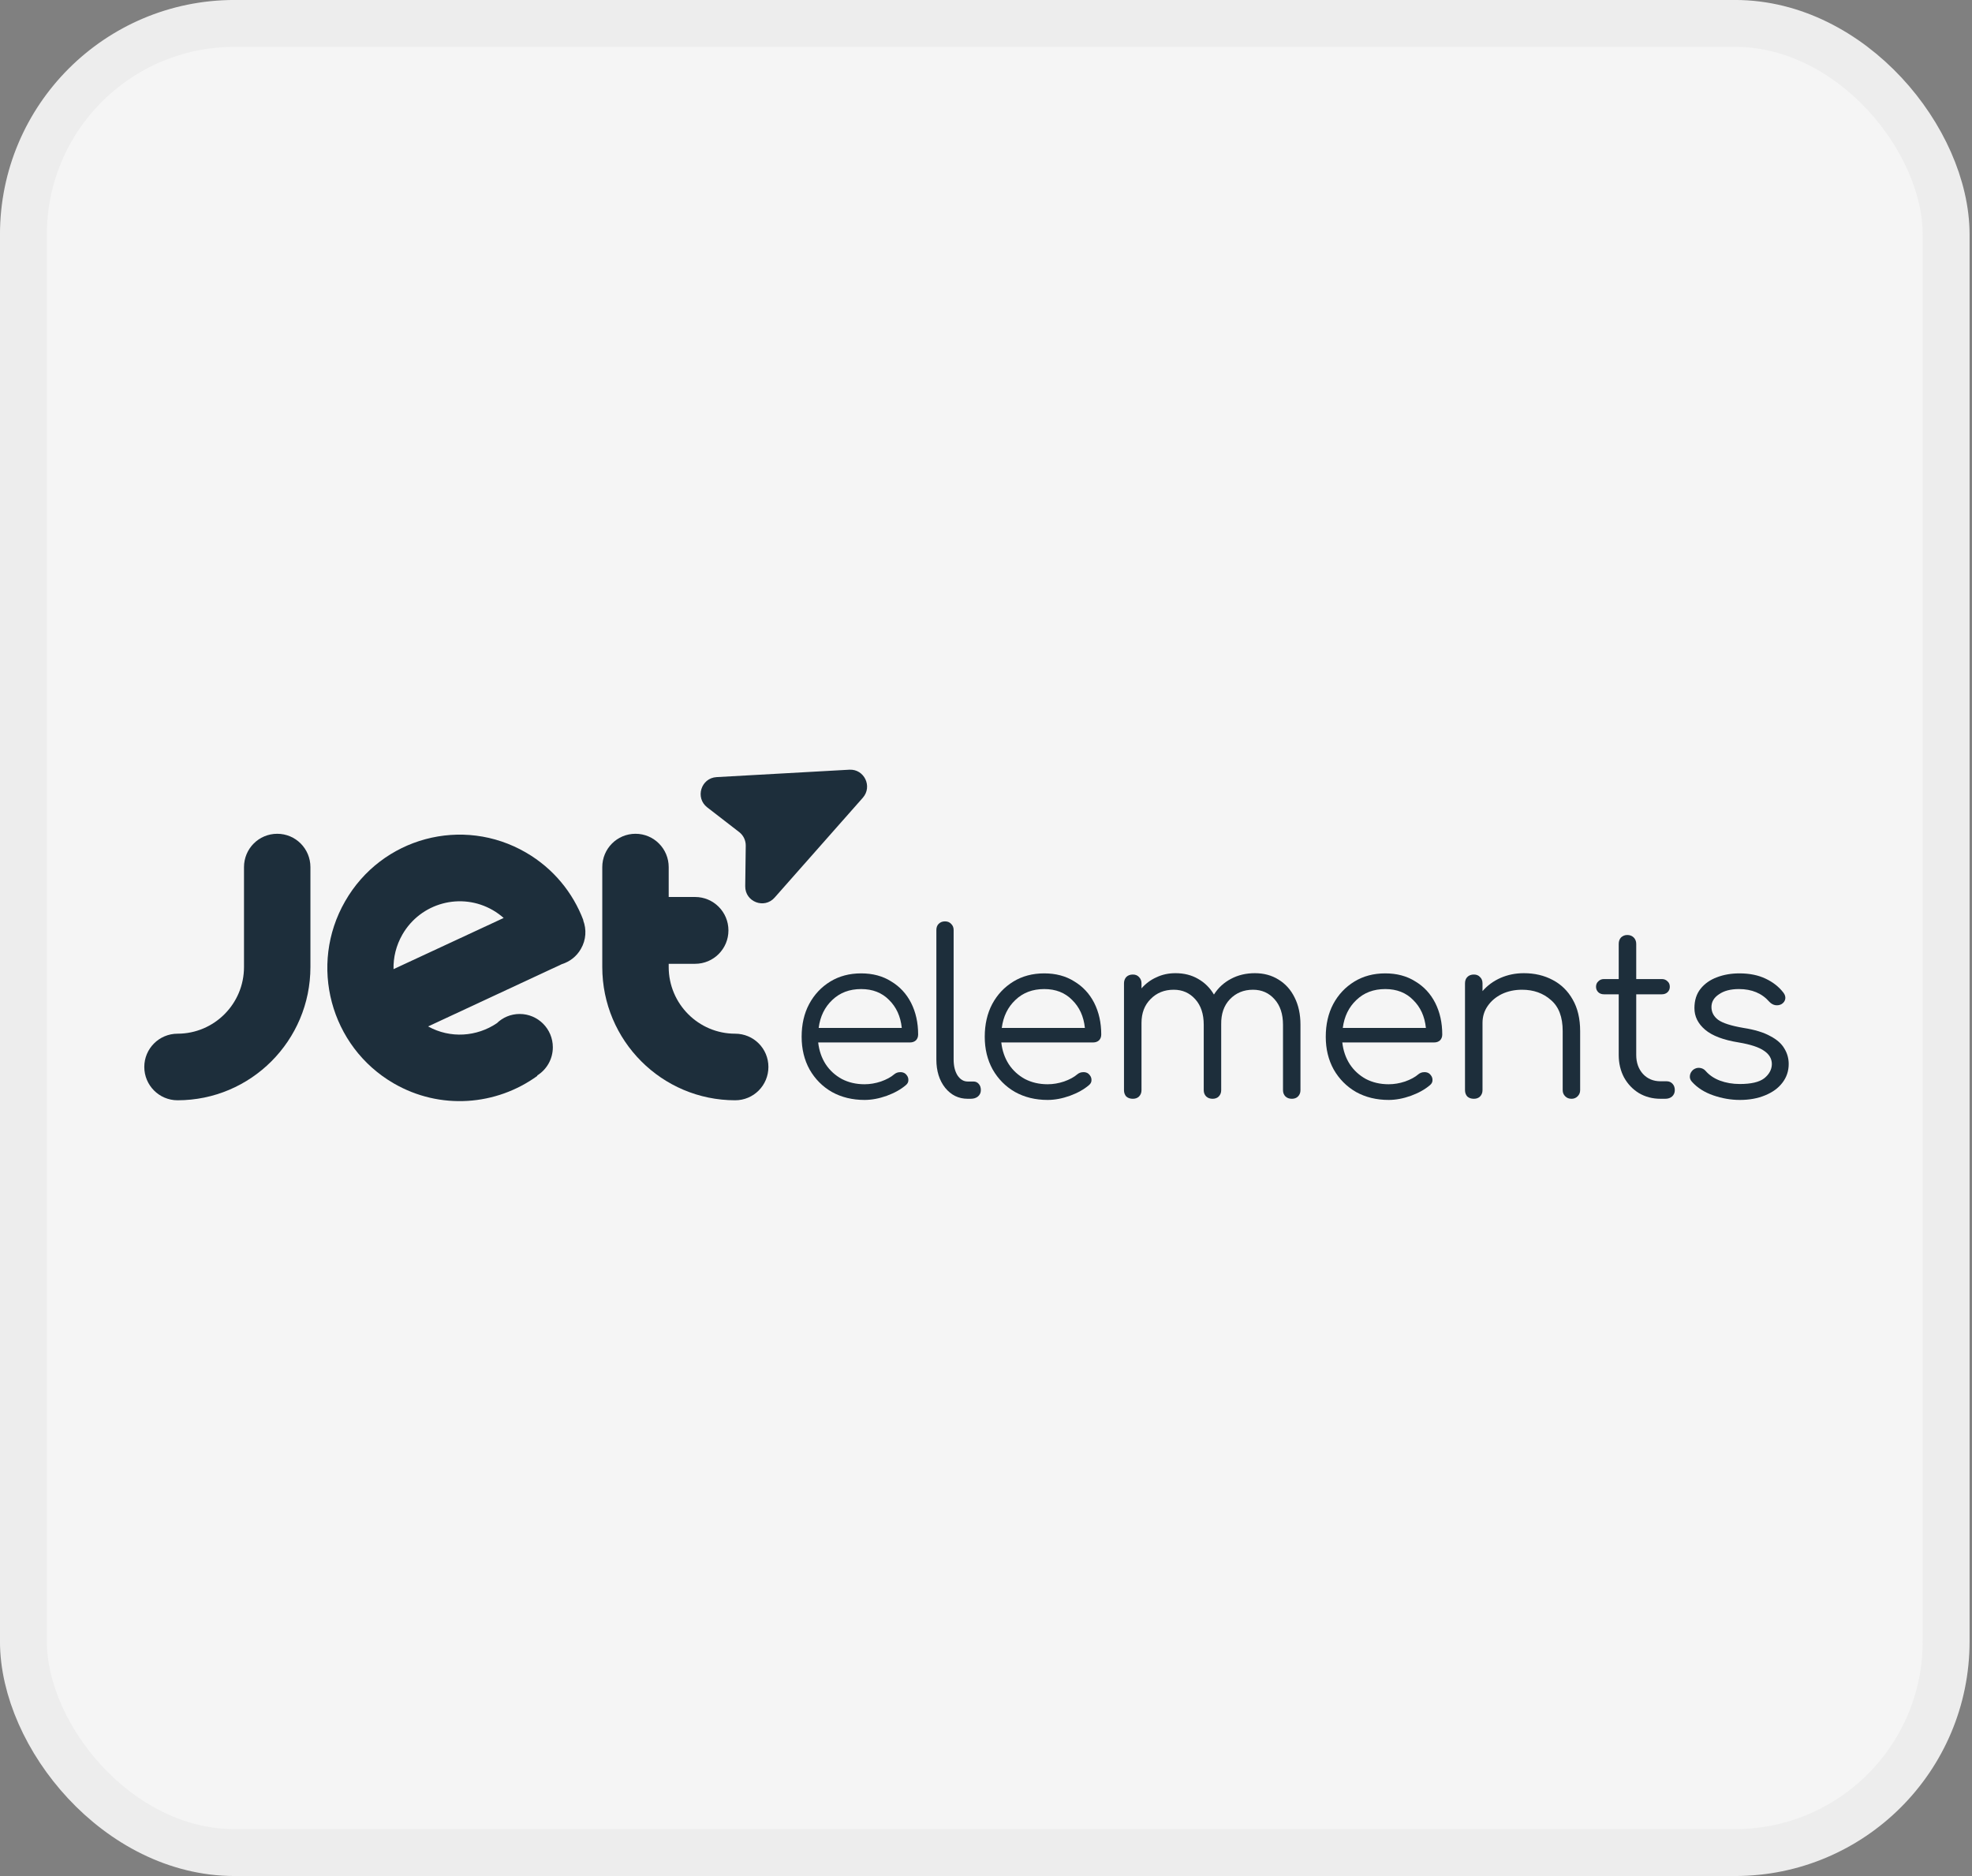
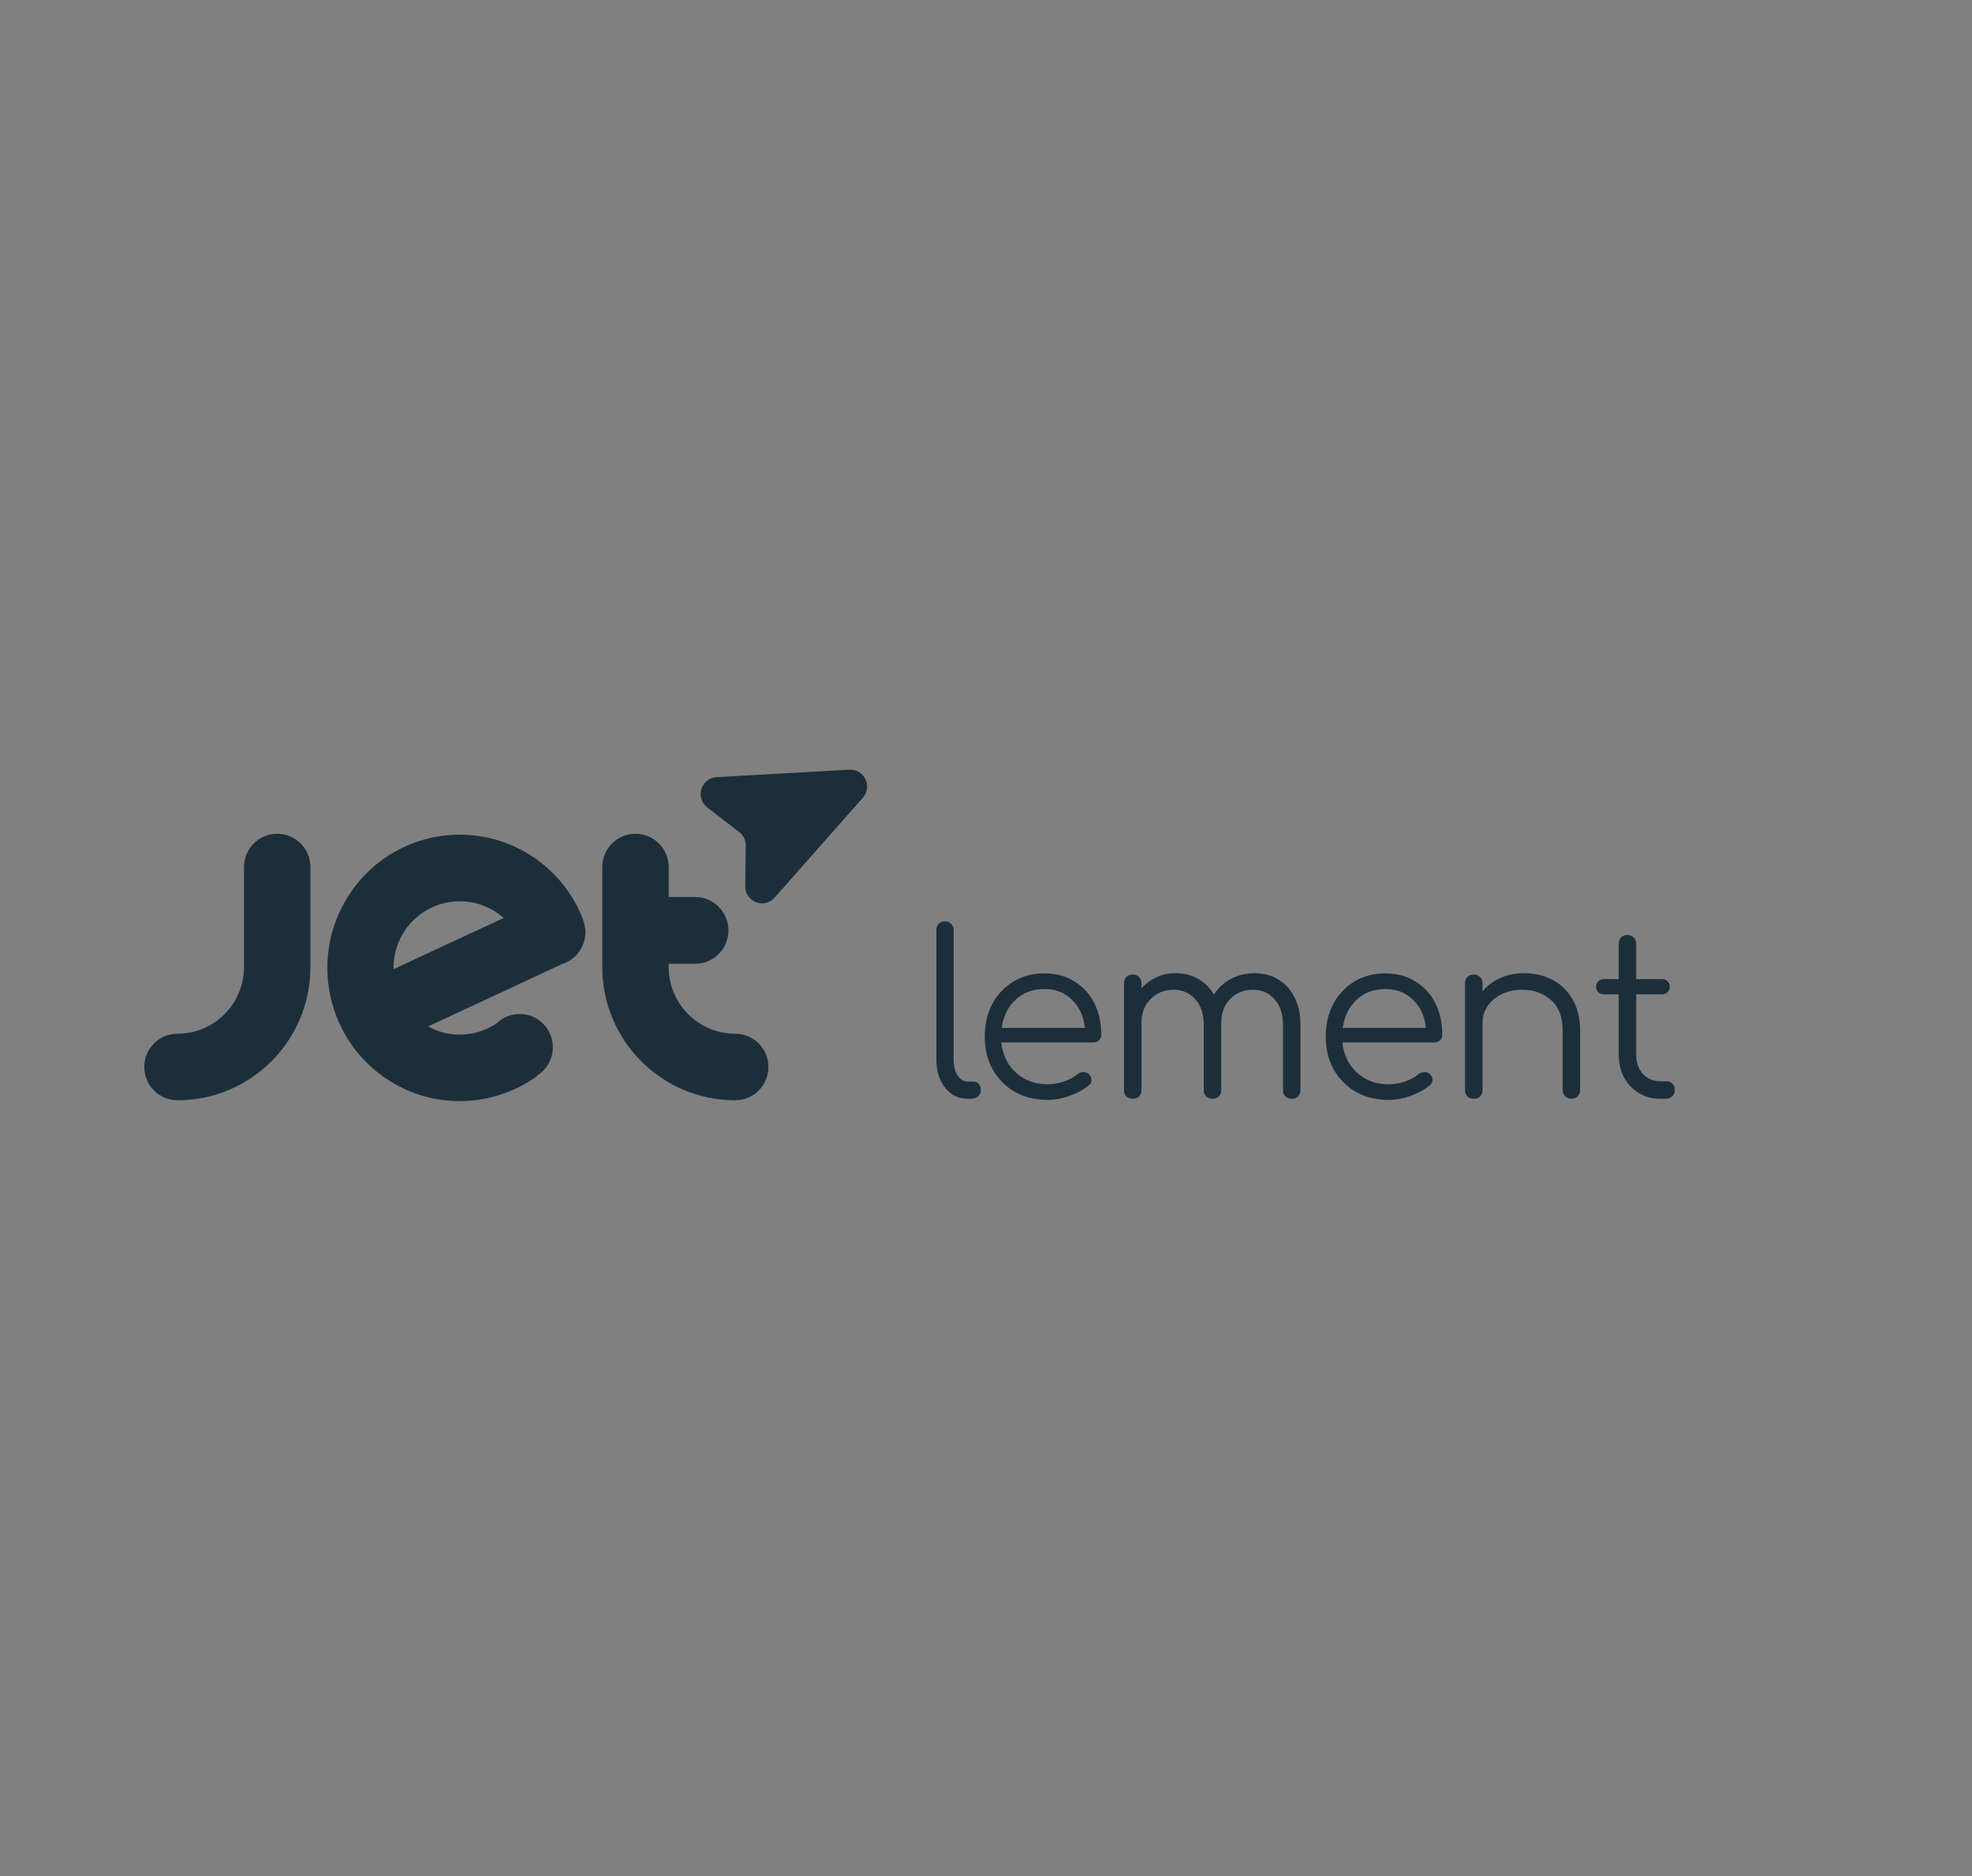
<svg xmlns="http://www.w3.org/2000/svg" width="41" height="39" viewBox="0 0 41 39" fill="none">
  <rect x="0" y="0" width="41" height="39" fill="#808080" stroke="none" />
-   <rect x="0.487" y="0.487" width="39.975" height="38.025" rx="4.388" fill="#F5F5F5" stroke="#EDEDED" stroke-width="0.975" />
  <g clip-path="url(#clip0_37_13)">
    <path d="M17.658 16.001C17.968 15.983 18.145 16.35 17.939 16.584L16.105 18.66C15.89 18.903 15.49 18.748 15.494 18.423L15.505 17.58C15.506 17.47 15.456 17.365 15.369 17.298L14.704 16.784C14.447 16.585 14.575 16.174 14.898 16.155L17.658 16.001Z" fill="#1D2E3B" />
    <path d="M3.691 22.873C5.216 22.873 6.454 21.633 6.454 20.103V18.026C6.454 17.643 6.146 17.333 5.764 17.333C5.381 17.333 5.073 17.643 5.073 18.026V20.103C5.073 20.868 4.454 21.489 3.691 21.489C3.309 21.489 3 21.799 3 22.18C3 22.562 3.309 22.873 3.691 22.873Z" fill="#1D2E3B" />
    <path d="M15.285 21.489C14.523 21.489 13.903 20.868 13.903 20.103V20.036H14.452C14.835 20.036 15.145 19.725 15.145 19.342C15.145 18.958 14.835 18.647 14.452 18.647H13.903V18.026C13.903 17.644 13.595 17.333 13.213 17.333C12.83 17.333 12.522 17.643 12.522 18.026V20.103C12.522 21.633 13.76 22.873 15.285 22.873C15.668 22.873 15.976 22.564 15.976 22.18C15.976 21.797 15.668 21.489 15.285 21.489Z" fill="#1D2E3B" />
    <path fill-rule="evenodd" clip-rule="evenodd" d="M12.129 19.131C12.129 19.131 12.127 19.131 12.125 19.132C12.197 19.321 12.187 19.537 12.078 19.725C11.989 19.883 11.845 19.992 11.684 20.042L8.901 21.338C9.365 21.595 9.916 21.551 10.33 21.271C10.453 21.151 10.621 21.079 10.805 21.079C11.185 21.079 11.494 21.389 11.494 21.771C11.494 22.019 11.364 22.237 11.168 22.358L11.173 22.365C10.321 22.984 9.153 23.083 8.183 22.52C6.867 21.755 6.414 20.061 7.175 18.737C7.934 17.41 9.618 16.957 10.937 17.724C11.505 18.054 11.912 18.557 12.129 19.131ZM10.472 19.083C10.403 19.023 10.33 18.969 10.247 18.921C9.588 18.54 8.746 18.767 8.366 19.428C8.236 19.655 8.176 19.903 8.182 20.147L10.472 19.083Z" fill="#1D2E3B" />
    <path d="M19.652 22.615C19.775 22.766 19.931 22.842 20.12 22.842H20.181C20.244 22.842 20.294 22.826 20.332 22.795C20.373 22.76 20.393 22.716 20.393 22.662C20.393 22.609 20.379 22.566 20.351 22.535C20.323 22.5 20.285 22.483 20.238 22.483H20.12C20.035 22.483 19.964 22.441 19.907 22.355C19.854 22.27 19.827 22.16 19.827 22.025V19.334C19.827 19.28 19.809 19.238 19.775 19.206C19.743 19.171 19.701 19.154 19.647 19.154C19.594 19.154 19.55 19.171 19.515 19.206C19.484 19.238 19.468 19.28 19.468 19.334V22.025C19.468 22.264 19.529 22.461 19.652 22.615Z" fill="#1D2E3B" />
-     <path fill-rule="evenodd" clip-rule="evenodd" d="M17.295 22.7C17.493 22.81 17.72 22.866 17.975 22.866C18.123 22.866 18.277 22.837 18.437 22.78C18.598 22.721 18.73 22.647 18.834 22.558C18.872 22.527 18.889 22.489 18.886 22.445C18.886 22.401 18.866 22.36 18.825 22.322C18.793 22.297 18.755 22.286 18.711 22.289C18.667 22.289 18.628 22.304 18.593 22.332C18.524 22.392 18.431 22.442 18.315 22.483C18.201 22.521 18.088 22.54 17.975 22.54C17.798 22.54 17.641 22.503 17.503 22.431C17.364 22.355 17.252 22.253 17.167 22.124C17.082 21.992 17.03 21.841 17.011 21.671H18.919C18.969 21.671 19.01 21.657 19.042 21.628C19.073 21.597 19.089 21.556 19.089 21.506C19.089 21.26 19.04 21.041 18.943 20.849C18.845 20.657 18.706 20.508 18.527 20.401C18.351 20.29 18.143 20.235 17.904 20.235C17.661 20.235 17.447 20.292 17.262 20.405C17.076 20.519 16.93 20.674 16.823 20.873C16.719 21.068 16.667 21.295 16.667 21.553C16.667 21.808 16.722 22.034 16.832 22.233C16.945 22.431 17.099 22.587 17.295 22.7ZM17.304 20.788C17.462 20.637 17.661 20.561 17.904 20.561C18.143 20.561 18.337 20.637 18.485 20.788C18.636 20.936 18.724 21.129 18.749 21.369H17.021C17.052 21.129 17.147 20.936 17.304 20.788Z" fill="#1D2E3B" />
    <path fill-rule="evenodd" clip-rule="evenodd" d="M21.782 22.866C21.526 22.866 21.3 22.81 21.102 22.7C20.906 22.587 20.752 22.431 20.639 22.233C20.529 22.034 20.474 21.808 20.474 21.553C20.474 21.295 20.526 21.068 20.629 20.873C20.736 20.674 20.883 20.519 21.069 20.405C21.254 20.292 21.468 20.235 21.711 20.235C21.95 20.235 22.158 20.29 22.334 20.401C22.513 20.508 22.652 20.657 22.75 20.849C22.847 21.041 22.896 21.26 22.896 21.506C22.896 21.556 22.88 21.597 22.849 21.628C22.817 21.657 22.776 21.671 22.726 21.671H20.818C20.837 21.841 20.889 21.992 20.974 22.124C21.059 22.253 21.171 22.355 21.309 22.431C21.448 22.503 21.605 22.54 21.782 22.54C21.895 22.54 22.008 22.521 22.122 22.483C22.238 22.442 22.331 22.392 22.4 22.332C22.435 22.304 22.474 22.289 22.518 22.289C22.562 22.286 22.6 22.297 22.631 22.322C22.672 22.36 22.693 22.401 22.693 22.445C22.696 22.489 22.679 22.527 22.641 22.558C22.537 22.647 22.405 22.721 22.244 22.78C22.084 22.837 21.93 22.866 21.782 22.866ZM21.711 20.561C21.468 20.561 21.268 20.637 21.111 20.788C20.954 20.936 20.859 21.129 20.828 21.369H22.556C22.531 21.129 22.443 20.936 22.291 20.788C22.143 20.637 21.95 20.561 21.711 20.561Z" fill="#1D2E3B" />
    <path d="M23.416 22.795C23.451 22.826 23.497 22.842 23.553 22.842C23.607 22.842 23.649 22.826 23.681 22.795C23.716 22.76 23.733 22.716 23.733 22.663V21.265C23.733 21.06 23.796 20.895 23.922 20.769C24.048 20.64 24.208 20.575 24.403 20.575C24.586 20.575 24.735 20.642 24.852 20.774C24.968 20.903 25.027 21.079 25.027 21.303V22.663C25.027 22.716 25.044 22.76 25.079 22.795C25.113 22.826 25.157 22.842 25.211 22.842C25.264 22.842 25.307 22.826 25.338 22.795C25.373 22.76 25.39 22.716 25.39 22.663V21.293C25.387 21.076 25.447 20.903 25.57 20.774C25.696 20.642 25.856 20.575 26.051 20.575C26.234 20.575 26.384 20.642 26.5 20.774C26.616 20.903 26.675 21.079 26.675 21.303V22.663C26.675 22.716 26.692 22.76 26.727 22.795C26.761 22.826 26.805 22.842 26.859 22.842C26.912 22.842 26.955 22.826 26.986 22.795C27.021 22.76 27.038 22.716 27.038 22.663V21.303C27.038 21.085 26.997 20.896 26.916 20.736C26.837 20.575 26.725 20.451 26.58 20.363C26.439 20.275 26.275 20.231 26.089 20.231C25.907 20.231 25.741 20.27 25.593 20.349C25.445 20.427 25.327 20.536 25.239 20.675C25.157 20.536 25.047 20.427 24.909 20.349C24.773 20.27 24.617 20.231 24.441 20.231C24.296 20.231 24.164 20.259 24.045 20.316C23.925 20.369 23.821 20.446 23.733 20.547V20.443C23.733 20.39 23.716 20.346 23.681 20.311C23.649 20.276 23.607 20.259 23.553 20.259C23.497 20.259 23.451 20.276 23.416 20.311C23.385 20.346 23.369 20.39 23.369 20.443V22.663C23.369 22.716 23.385 22.76 23.416 22.795Z" fill="#1D2E3B" />
    <path fill-rule="evenodd" clip-rule="evenodd" d="M28.872 22.866C28.617 22.866 28.39 22.81 28.192 22.7C27.997 22.587 27.842 22.431 27.729 22.233C27.619 22.034 27.564 21.808 27.564 21.553C27.564 21.295 27.616 21.068 27.719 20.873C27.826 20.674 27.973 20.519 28.159 20.405C28.344 20.292 28.558 20.235 28.801 20.235C29.04 20.235 29.248 20.29 29.424 20.401C29.604 20.508 29.742 20.657 29.84 20.849C29.937 21.041 29.986 21.26 29.986 21.506C29.986 21.556 29.97 21.597 29.939 21.628C29.907 21.657 29.866 21.671 29.816 21.671H27.908C27.927 21.841 27.979 21.992 28.064 22.124C28.149 22.253 28.261 22.355 28.399 22.431C28.538 22.503 28.695 22.54 28.872 22.54C28.985 22.54 29.098 22.521 29.212 22.483C29.328 22.442 29.421 22.392 29.49 22.332C29.525 22.304 29.564 22.289 29.608 22.289C29.652 22.286 29.69 22.297 29.721 22.322C29.762 22.36 29.783 22.401 29.783 22.445C29.786 22.489 29.769 22.527 29.731 22.558C29.627 22.647 29.495 22.721 29.334 22.78C29.174 22.837 29.02 22.866 28.872 22.866ZM28.801 20.561C28.558 20.561 28.358 20.637 28.201 20.788C28.044 20.936 27.949 21.129 27.918 21.369H29.646C29.621 21.129 29.533 20.936 29.381 20.788C29.234 20.637 29.04 20.561 28.801 20.561Z" fill="#1D2E3B" />
    <path d="M30.507 22.795C30.541 22.826 30.587 22.842 30.643 22.842C30.697 22.842 30.74 22.826 30.771 22.795C30.806 22.76 30.823 22.716 30.823 22.663V21.265C30.823 21.133 30.859 21.015 30.932 20.911C31.004 20.807 31.102 20.725 31.224 20.665C31.35 20.605 31.49 20.575 31.645 20.575C31.884 20.575 32.084 20.646 32.244 20.788C32.408 20.926 32.49 21.142 32.49 21.435V22.663C32.49 22.713 32.507 22.755 32.542 22.79C32.576 22.825 32.62 22.842 32.674 22.842C32.724 22.842 32.767 22.825 32.801 22.79C32.836 22.755 32.853 22.713 32.853 22.663V21.435C32.853 21.177 32.801 20.958 32.698 20.779C32.597 20.599 32.458 20.464 32.282 20.372C32.106 20.278 31.906 20.231 31.682 20.231C31.509 20.231 31.347 20.264 31.196 20.33C31.048 20.396 30.924 20.487 30.823 20.604V20.443C30.823 20.387 30.806 20.343 30.771 20.311C30.74 20.276 30.697 20.259 30.643 20.259C30.587 20.259 30.541 20.276 30.507 20.311C30.475 20.343 30.459 20.387 30.459 20.443V22.663C30.459 22.716 30.475 22.76 30.507 22.795Z" fill="#1D2E3B" />
    <path d="M34.524 22.842C34.357 22.842 34.207 22.802 34.075 22.724C33.946 22.645 33.844 22.538 33.768 22.403C33.693 22.264 33.655 22.107 33.655 21.93V20.67H33.348C33.301 20.67 33.261 20.656 33.23 20.627C33.199 20.596 33.183 20.558 33.183 20.514C33.183 20.467 33.199 20.429 33.23 20.401C33.261 20.369 33.301 20.353 33.348 20.353H33.655V19.622C33.655 19.568 33.671 19.524 33.702 19.489C33.737 19.455 33.781 19.437 33.834 19.437C33.888 19.437 33.932 19.455 33.967 19.489C34.001 19.524 34.019 19.568 34.019 19.622V20.353H34.552C34.599 20.353 34.639 20.369 34.67 20.401C34.702 20.429 34.717 20.467 34.717 20.514C34.717 20.558 34.702 20.596 34.67 20.627C34.639 20.656 34.599 20.67 34.552 20.67H34.019V21.93C34.019 22.091 34.066 22.223 34.16 22.327C34.255 22.428 34.376 22.478 34.524 22.478H34.651C34.702 22.478 34.742 22.496 34.774 22.53C34.806 22.565 34.821 22.609 34.821 22.662C34.821 22.716 34.802 22.76 34.764 22.795C34.727 22.826 34.68 22.842 34.623 22.842H34.524Z" fill="#1D2E3B" />
-     <path d="M35.621 22.771C35.803 22.834 35.988 22.866 36.173 22.866C36.372 22.866 36.546 22.834 36.697 22.771C36.852 22.708 36.971 22.622 37.056 22.511C37.144 22.398 37.189 22.267 37.189 22.119C37.189 22.003 37.159 21.896 37.099 21.798C37.042 21.698 36.945 21.611 36.806 21.539C36.671 21.463 36.485 21.406 36.249 21.369C35.991 21.325 35.814 21.268 35.72 21.199C35.629 21.129 35.583 21.041 35.583 20.934C35.583 20.827 35.635 20.739 35.739 20.67C35.843 20.597 35.981 20.561 36.154 20.561C36.422 20.561 36.633 20.649 36.787 20.826C36.822 20.863 36.863 20.887 36.91 20.896C36.96 20.903 37.004 20.895 37.042 20.873C37.086 20.845 37.111 20.808 37.118 20.764C37.124 20.72 37.111 20.678 37.08 20.637C36.986 20.514 36.861 20.416 36.707 20.344C36.556 20.272 36.375 20.235 36.164 20.235C35.994 20.235 35.838 20.262 35.697 20.316C35.555 20.369 35.441 20.449 35.356 20.556C35.271 20.663 35.229 20.797 35.229 20.958C35.229 21.131 35.303 21.28 35.451 21.406C35.599 21.532 35.832 21.62 36.15 21.671C36.395 21.712 36.572 21.77 36.679 21.846C36.786 21.918 36.839 22.011 36.839 22.124C36.836 22.237 36.782 22.335 36.679 22.417C36.575 22.496 36.406 22.535 36.173 22.535C36.022 22.535 35.884 22.511 35.758 22.464C35.635 22.417 35.536 22.349 35.46 22.261C35.429 22.226 35.389 22.206 35.342 22.2C35.295 22.193 35.249 22.206 35.205 22.237C35.164 22.272 35.141 22.313 35.135 22.36C35.128 22.407 35.142 22.45 35.177 22.488C35.29 22.614 35.438 22.708 35.621 22.771Z" fill="#1D2E3B" />
  </g>
  <defs>
    <clipPath id="clip0_37_13">
      <rect width="34.197" height="7" fill="white" transform="translate(3 16)" />
    </clipPath>
  </defs>
</svg>